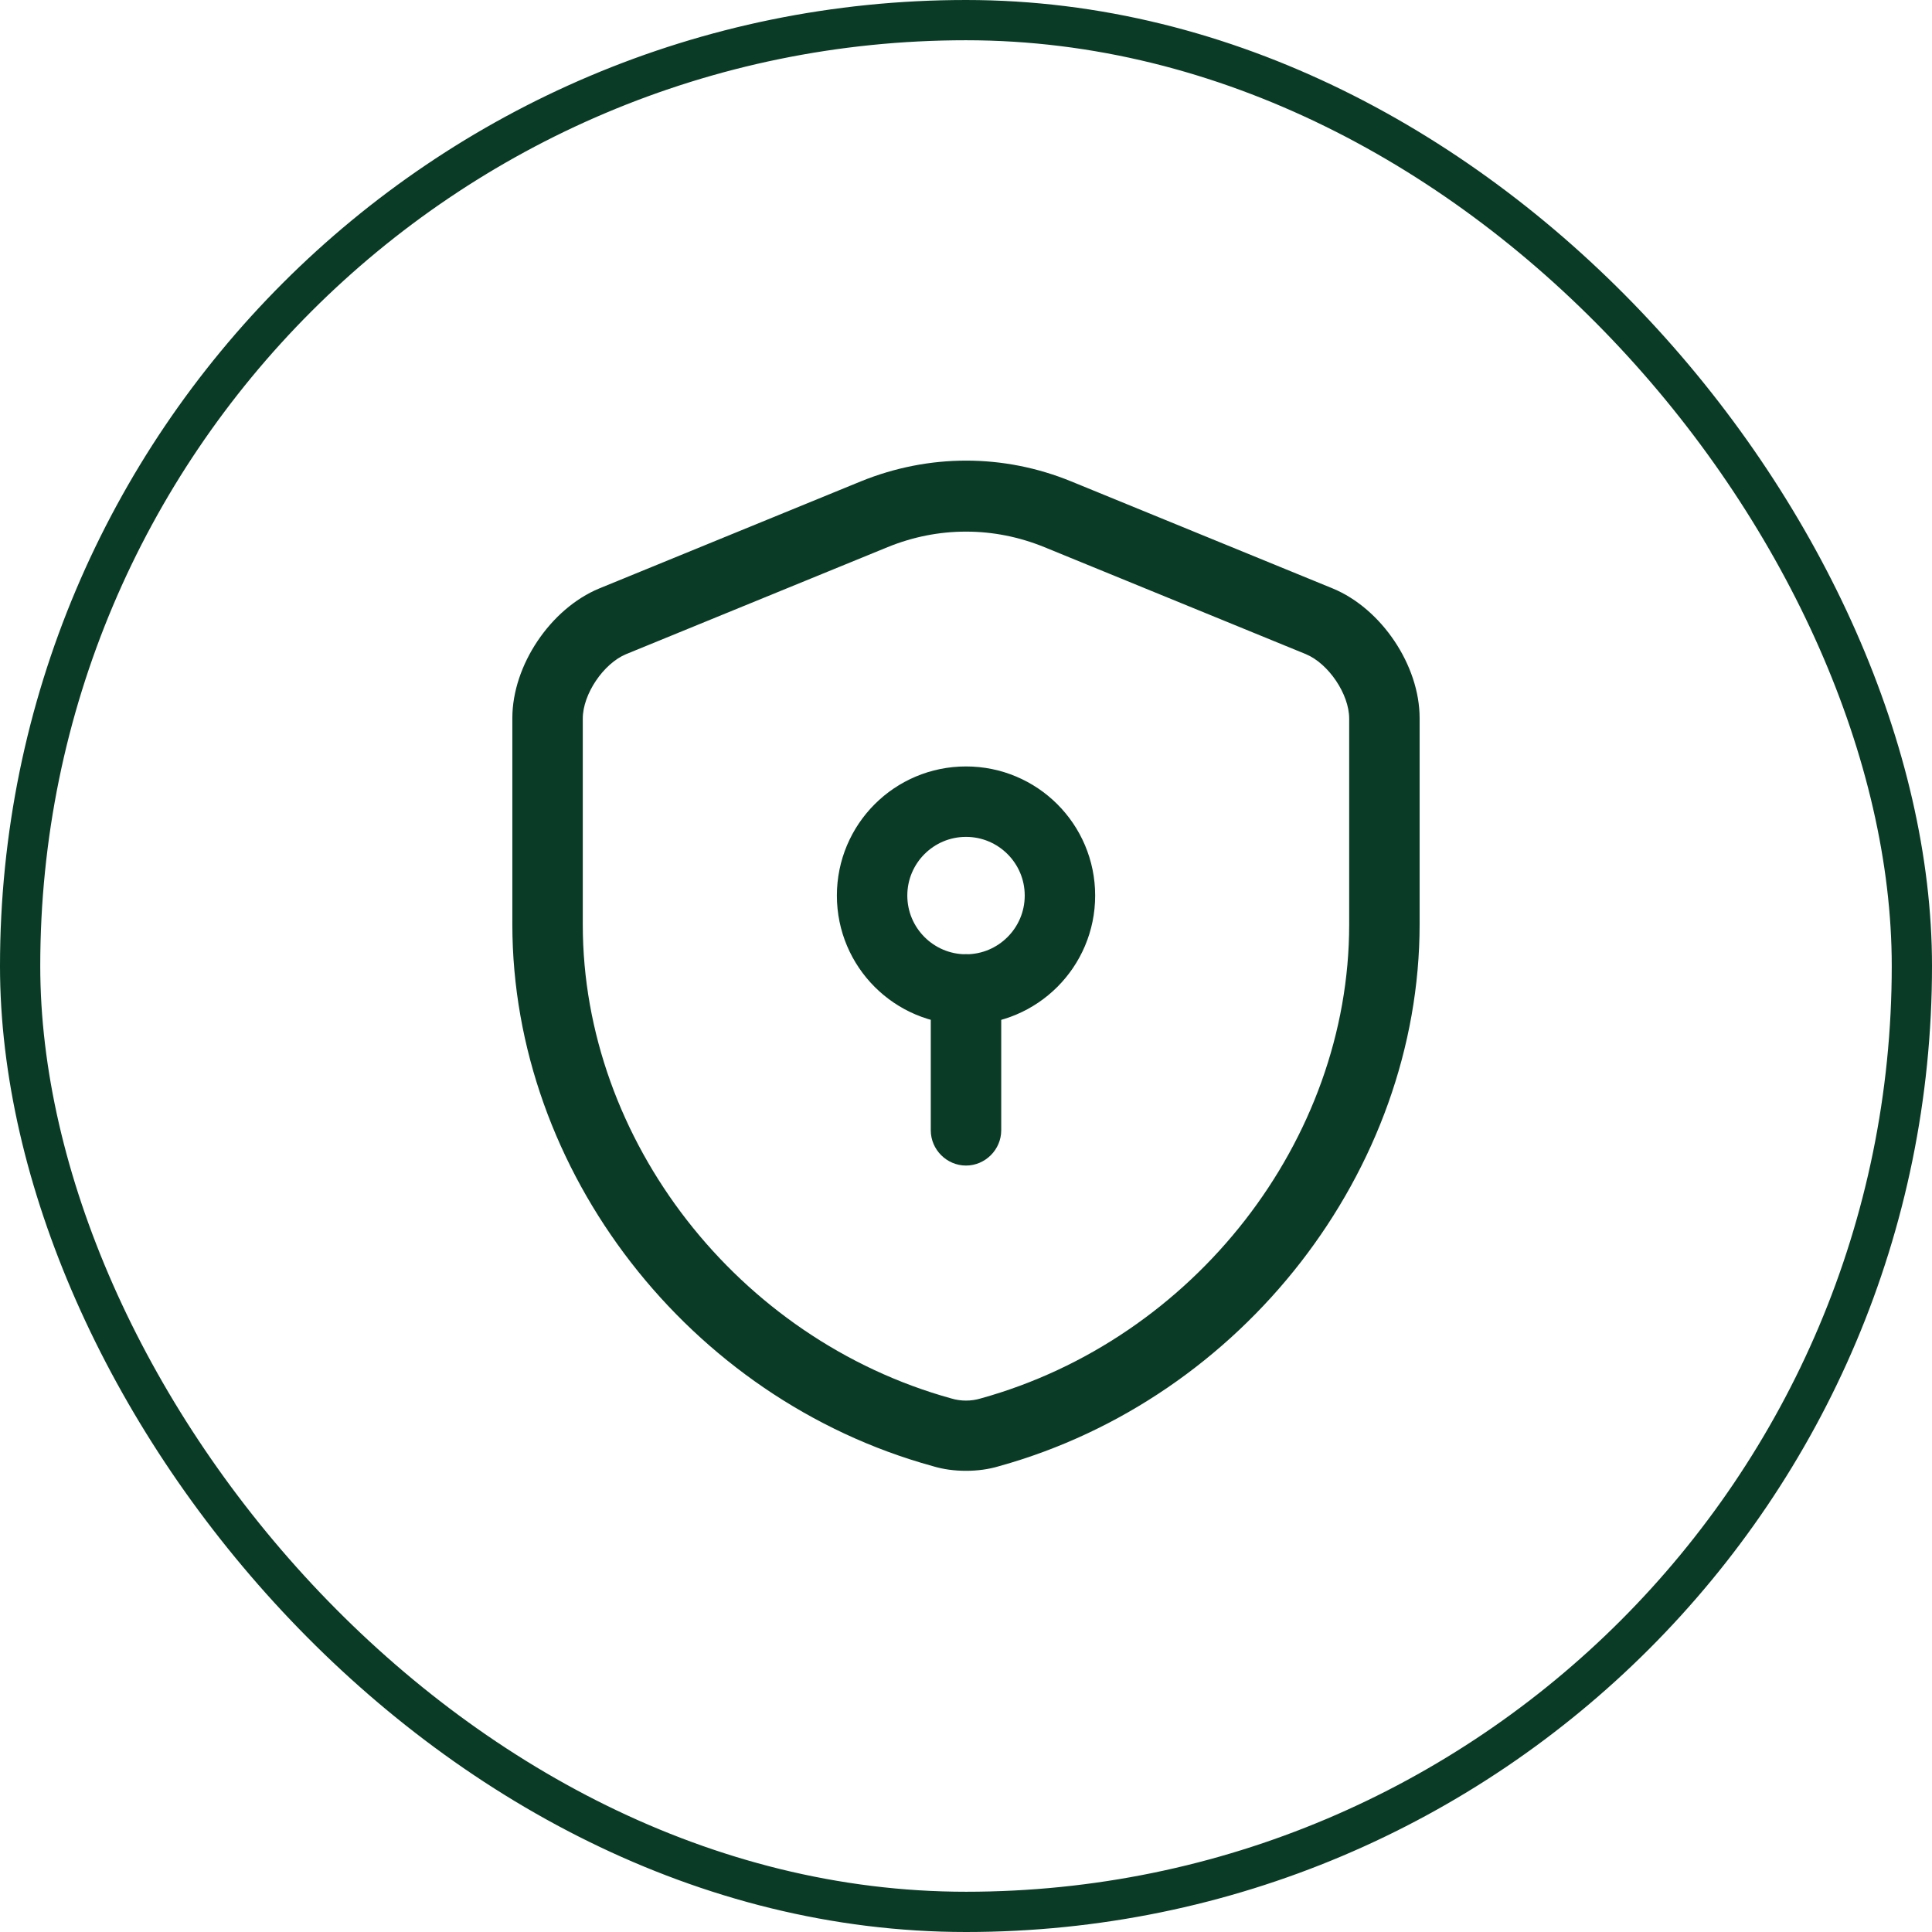
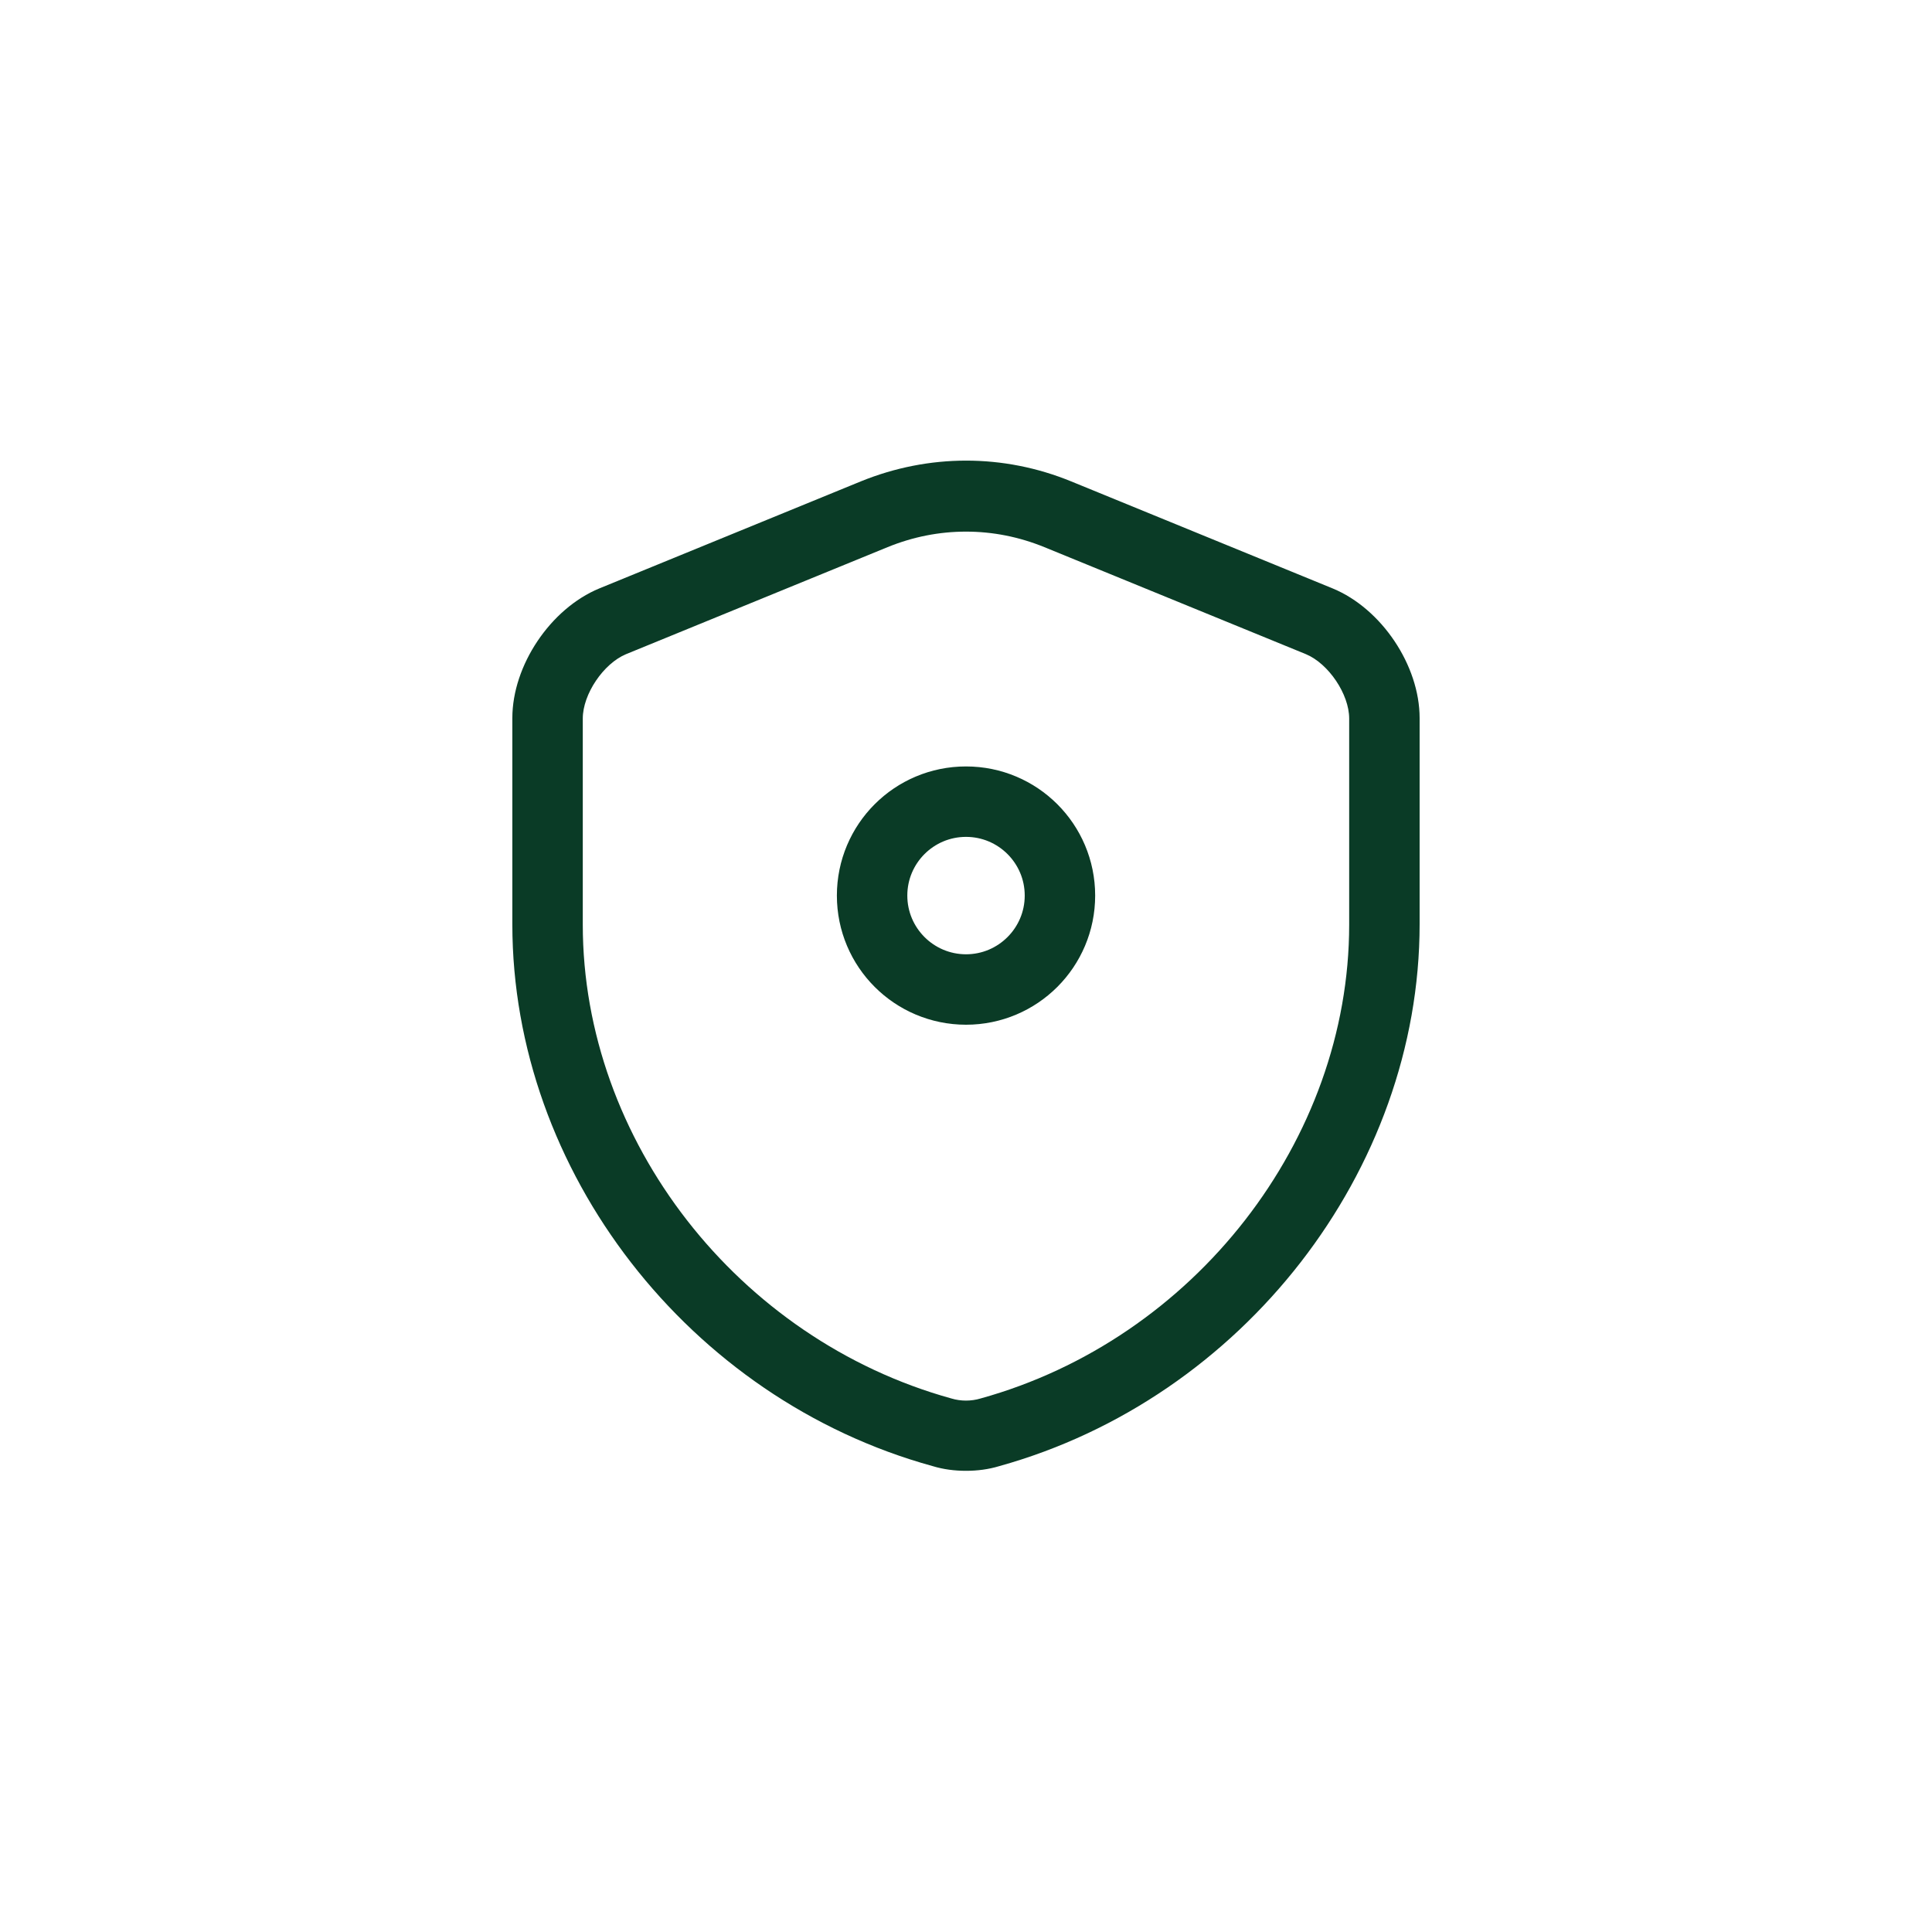
<svg xmlns="http://www.w3.org/2000/svg" width="48" height="48" viewBox="0 0 48 48" fill="none">
-   <rect x="0.5" y="0.5" width="47" height="47" rx="23.5" stroke="#0A3B26" />
  <path d="M24 36.542C23.72 36.542 23.439 36.507 23.171 36.425C17.116 34.757 12.729 29.098 12.729 22.962V17.84C12.729 16.533 13.675 15.122 14.888 14.62L21.386 11.96C23.078 11.272 24.933 11.272 26.613 11.96L33.111 14.62C34.325 15.122 35.27 16.533 35.27 17.84V22.962C35.27 29.087 30.871 34.745 24.828 36.425C24.559 36.507 24.279 36.542 24 36.542ZM24 13.208C23.334 13.208 22.681 13.337 22.051 13.594L15.553 16.253C14.993 16.487 14.479 17.245 14.479 17.852V22.973C14.479 28.328 18.329 33.275 23.638 34.745C23.871 34.815 24.128 34.815 24.361 34.745C29.669 33.275 33.52 28.328 33.52 22.973V17.852C33.52 17.245 33.006 16.487 32.446 16.253L25.948 13.594C25.318 13.337 24.665 13.208 24 13.208Z" fill="#0A3B26" />
-   <path d="M24 19.792C25.359 19.792 26.459 20.891 26.459 22.25C26.459 23.609 25.359 24.709 24 24.709C22.641 24.708 21.542 23.609 21.542 22.25C21.542 20.891 22.641 19.792 24 19.792ZM24 20.042C22.781 20.042 21.792 21.031 21.792 22.25C21.792 23.469 22.781 24.458 24 24.459C25.219 24.459 26.209 23.469 26.209 22.25C26.209 21.031 25.219 20.042 24 20.042Z" fill="#0A3B26" stroke="#0A3B26" stroke-width="1.5" />
-   <path d="M24 28.958C23.522 28.958 23.125 28.562 23.125 28.083V24.583C23.125 24.105 23.522 23.708 24 23.708C24.478 23.708 24.875 24.105 24.875 24.583V28.083C24.875 28.562 24.478 28.958 24 28.958Z" fill="#0A3B26" />
+   <path d="M24 19.792C25.359 19.792 26.459 20.891 26.459 22.25C26.459 23.609 25.359 24.709 24 24.709C22.641 24.708 21.542 23.609 21.542 22.25C21.542 20.891 22.641 19.792 24 19.792M24 20.042C22.781 20.042 21.792 21.031 21.792 22.25C21.792 23.469 22.781 24.458 24 24.459C25.219 24.459 26.209 23.469 26.209 22.25C26.209 21.031 25.219 20.042 24 20.042Z" fill="#0A3B26" stroke="#0A3B26" stroke-width="1.5" />
</svg>